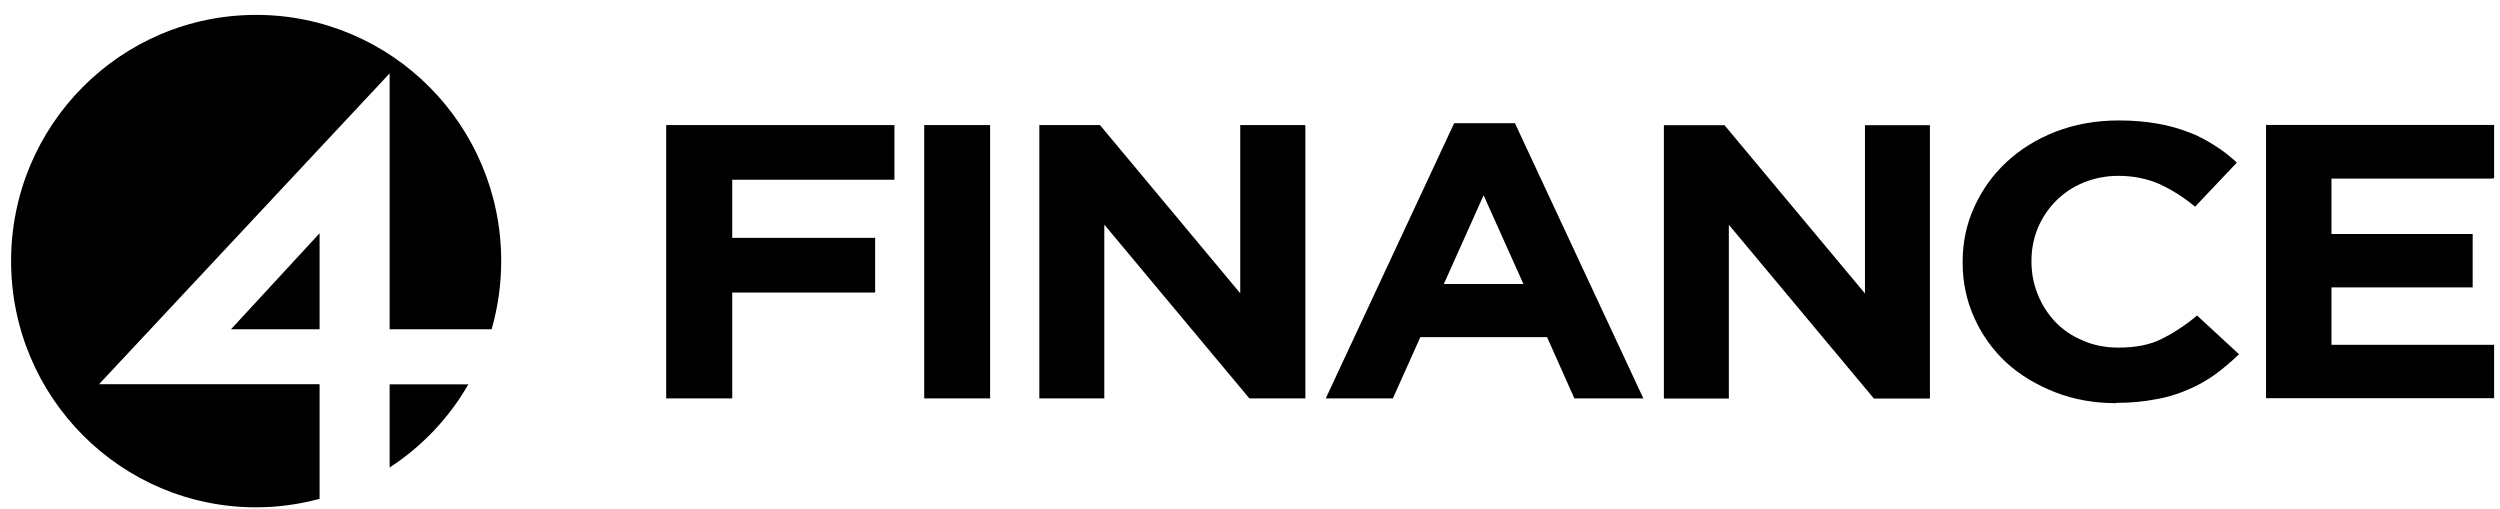
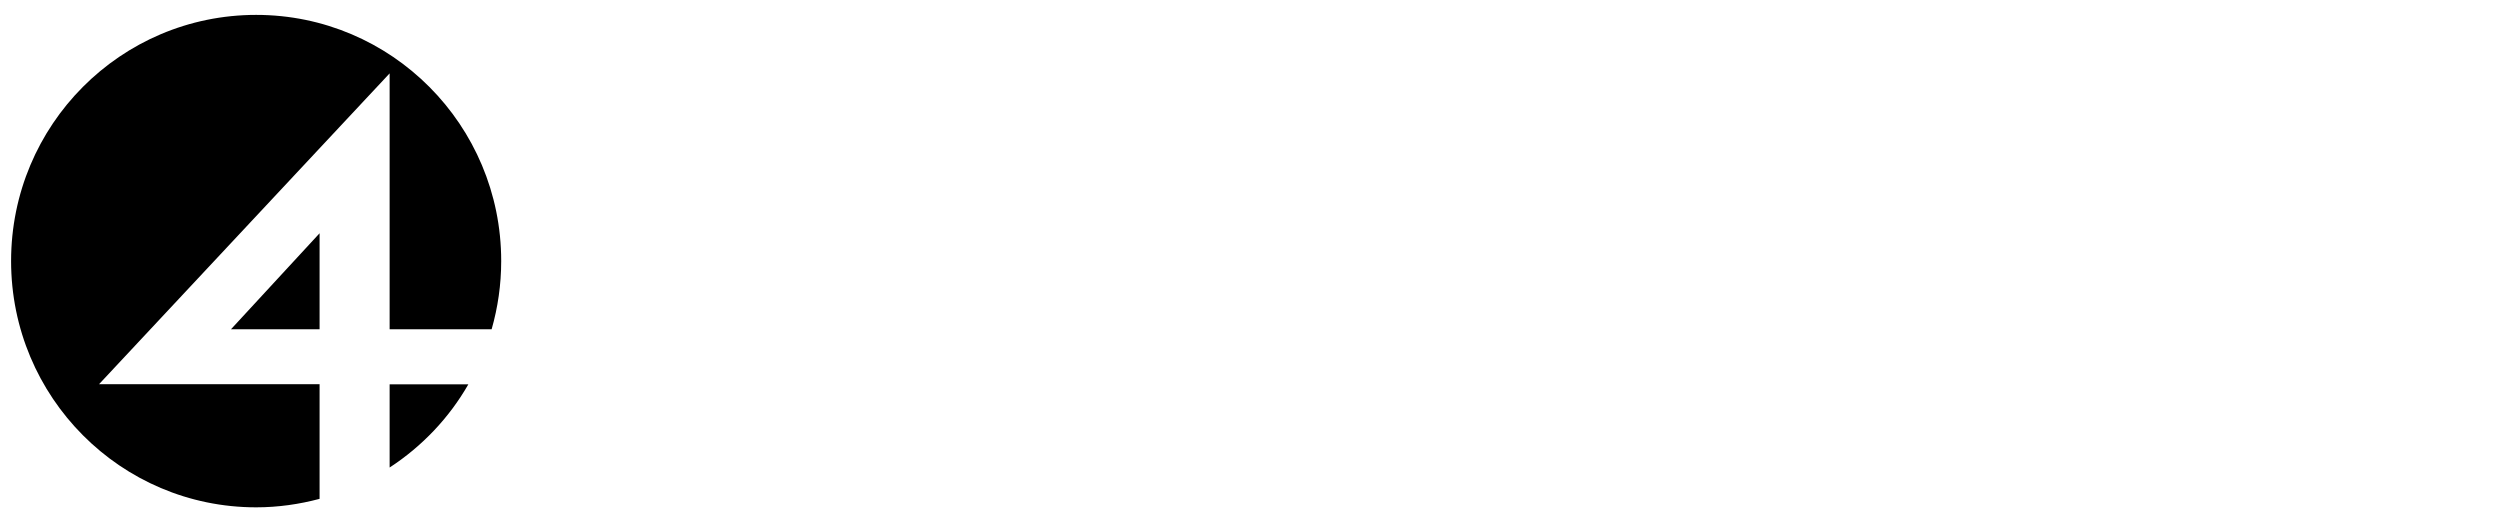
<svg xmlns="http://www.w3.org/2000/svg" width="162" height="33" viewBox="0 0 162 33" fill="none">
-   <path fill-rule="evenodd" clip-rule="evenodd" d="M43.169 8.105H57.959V11.645H47.449V15.415H56.709V18.955H47.449V25.815H43.169V8.105ZM59.889 25.815V8.105H64.159V25.815H59.889ZM67.338 8.105H71.279L80.368 19.005V8.105H84.588V25.815H80.959L71.559 14.555V25.815H67.349V8.105H67.338ZM98.719 18.405L96.138 12.655L93.559 18.405H98.719ZM94.228 7.985H98.169L106.489 25.815H102.019L100.249 21.845H92.039L90.258 25.815H85.909L94.228 7.985ZM107.809 8.115H111.749L120.849 19.015V8.115H125.059V25.825H121.429L112.029 14.565V25.825H107.819V8.115H107.809ZM137.139 26.125C135.729 26.125 134.389 25.895 133.169 25.415C131.949 24.935 130.899 24.305 130.009 23.495C129.119 22.665 128.429 21.695 127.929 20.585C127.429 19.475 127.179 18.285 127.179 17.015V16.965C127.179 15.705 127.429 14.515 127.929 13.425C128.429 12.315 129.119 11.345 130.009 10.515C130.899 9.685 131.949 9.025 133.199 8.535C134.449 8.055 135.799 7.805 137.299 7.805C138.219 7.805 139.019 7.875 139.769 8.005C140.519 8.125 141.209 8.335 141.819 8.565C142.429 8.785 142.979 9.095 143.509 9.425C144.039 9.755 144.509 10.135 144.949 10.535L142.239 13.395C141.489 12.765 140.709 12.285 139.929 11.925C139.129 11.575 138.239 11.395 137.269 11.395C136.469 11.395 135.719 11.545 135.029 11.825C134.329 12.105 133.729 12.515 133.229 13.015C132.729 13.515 132.339 14.105 132.059 14.755C131.779 15.435 131.639 16.145 131.639 16.905V16.955C131.639 17.715 131.779 18.425 132.059 19.105C132.329 19.785 132.719 20.365 133.199 20.875C133.699 21.385 134.279 21.785 134.969 22.065C135.659 22.375 136.439 22.525 137.269 22.525C138.379 22.525 139.319 22.345 140.069 21.965C140.839 21.585 141.619 21.075 142.369 20.445L145.089 22.955C144.589 23.435 144.059 23.885 143.539 24.265C143.009 24.645 142.429 24.975 141.789 25.245C141.149 25.525 140.429 25.755 139.679 25.875C138.929 26.025 138.069 26.105 137.129 26.105L137.139 26.125ZM161.479 11.575H151.079V15.165H160.229V18.625H151.079V22.345H161.479H161.619V25.805H146.839V8.095H161.619V11.555H161.479V11.575Z" fill="black" />
  <path fill-rule="evenodd" clip-rule="evenodd" d="M6.419 24.895H20.709V32.325C19.399 32.675 18.018 32.875 16.599 32.875C7.829 32.875 0.719 25.735 0.719 16.915C0.719 8.095 7.829 0.965 16.599 0.965C25.369 0.965 32.478 8.105 32.478 16.915C32.478 18.455 32.258 19.935 31.858 21.335H25.248V4.755L6.419 24.895ZM20.709 21.335H14.969L20.709 15.115V21.335ZM25.248 30.295V24.905H30.349C29.099 27.085 27.349 28.925 25.248 30.295Z" fill="black" />
</svg>